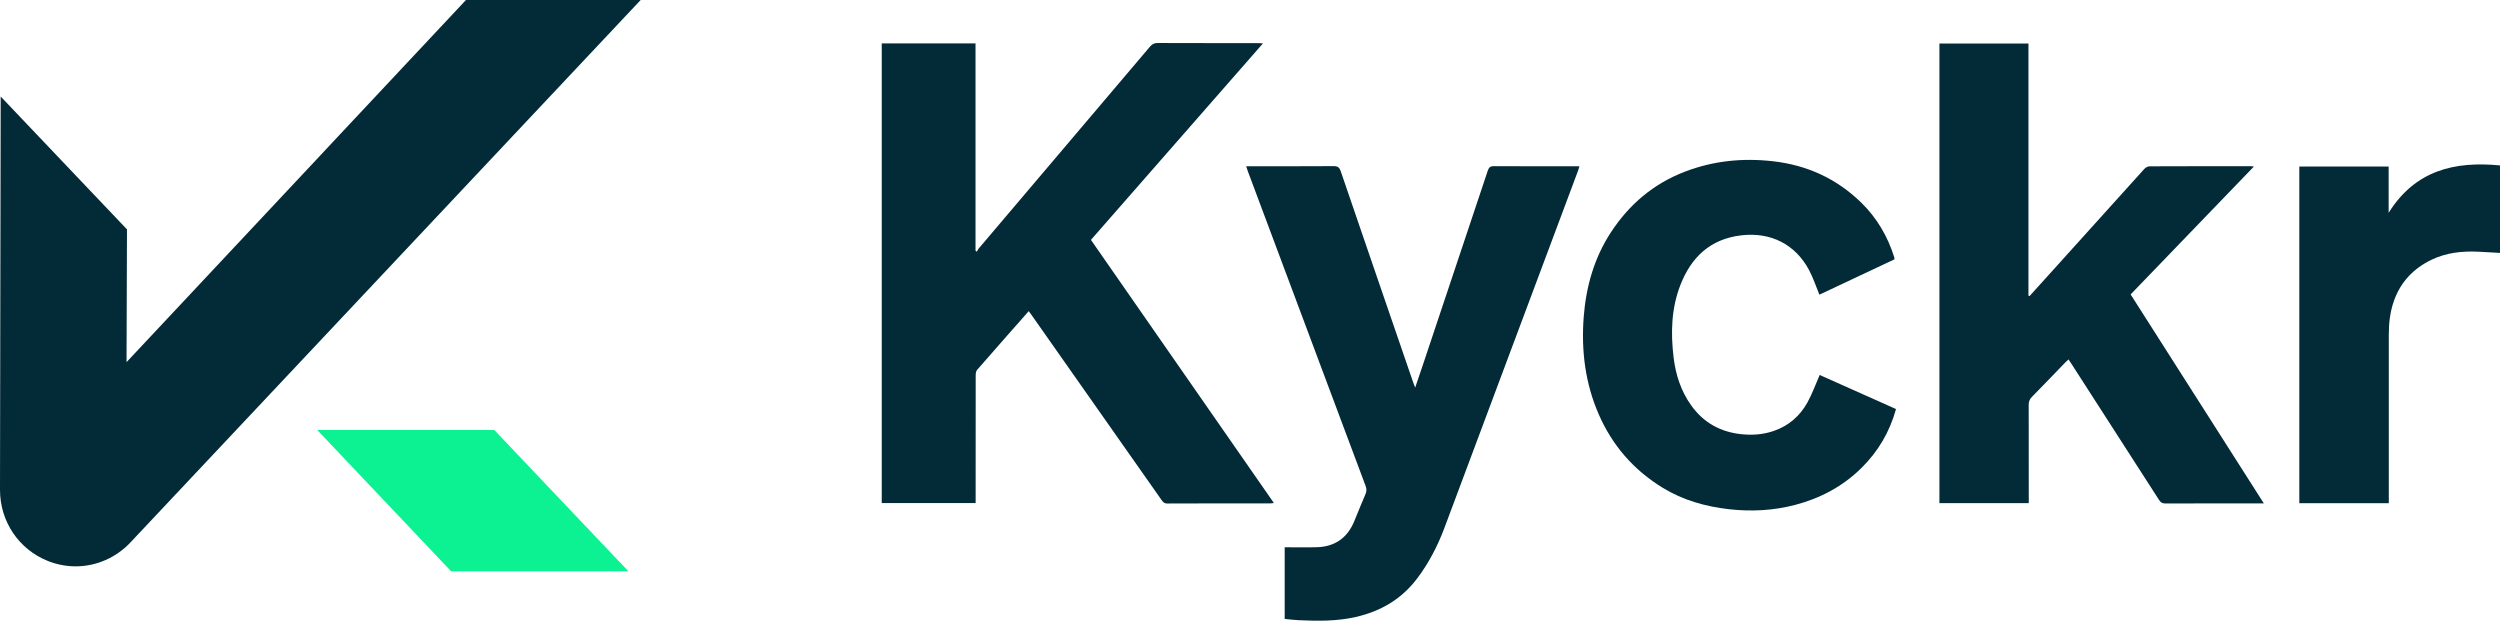
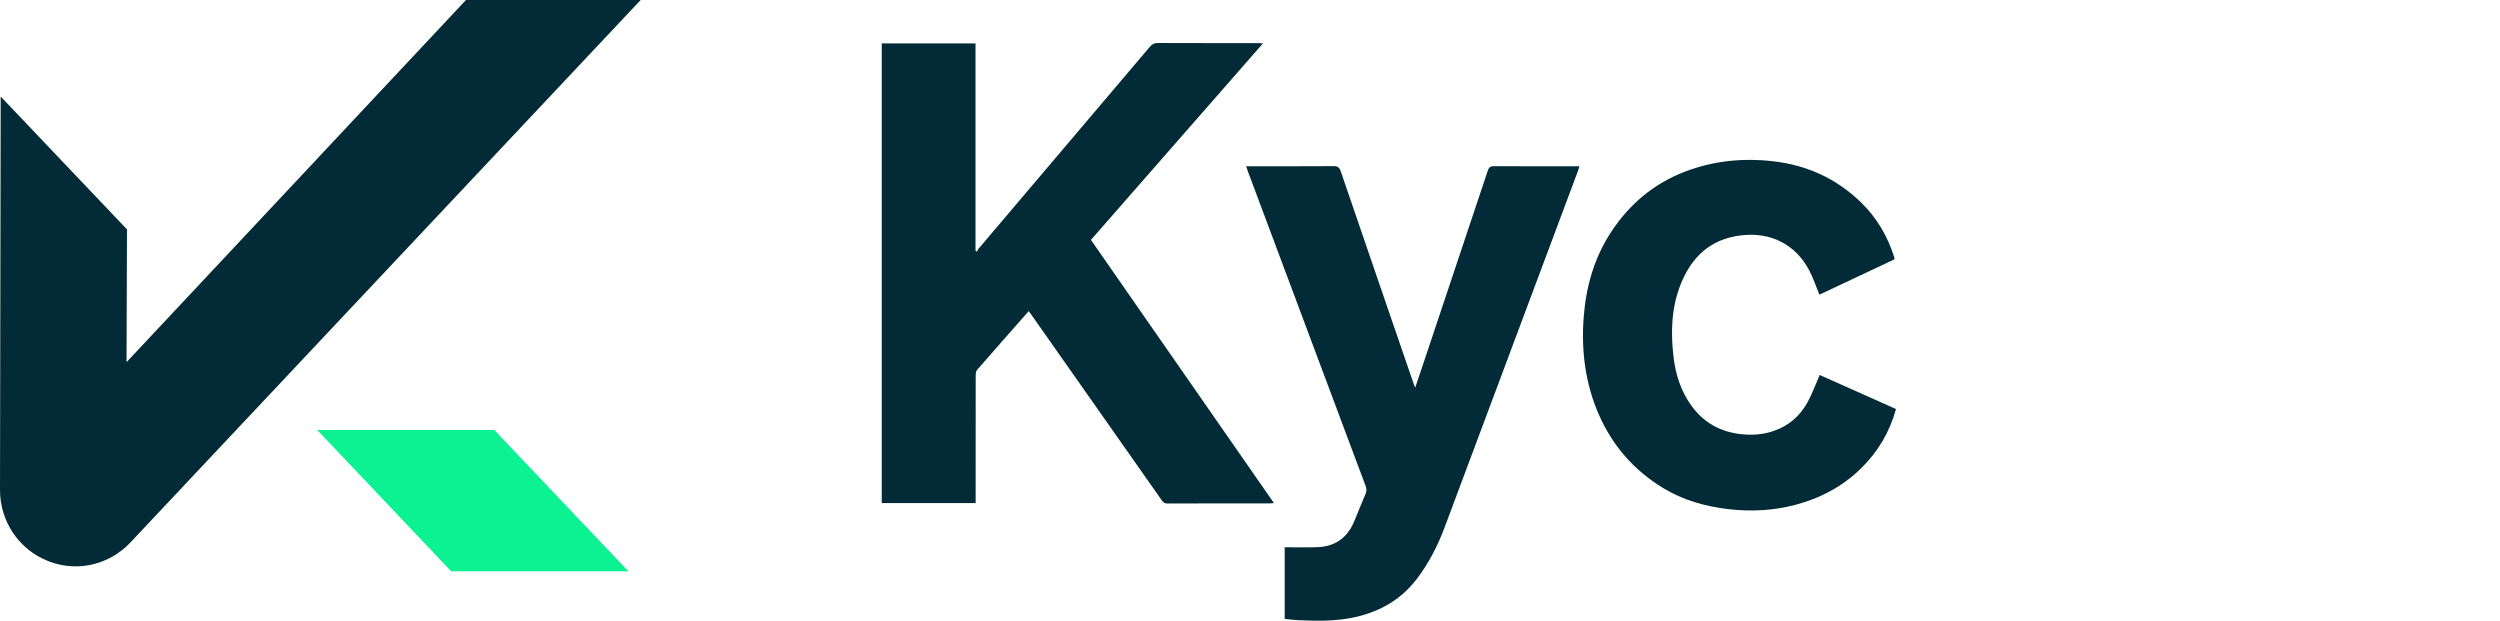
<svg xmlns="http://www.w3.org/2000/svg" id="Layer_1" data-name="Layer 1" width="188.459" height="46.79" viewBox="0 0 188.459 46.79">
  <path d="M95.211,3.269c-.189-.009-.301-.019-.414-.019-2.511-.001-5.022.003-7.533-.007-.251-.001-.411.081-.571.269-4.309,5.085-8.624,10.165-12.936,15.248-.051.06-.076.141-.113.213l-.106-.075V3.271h-7.069v34.652h7.078v-.41c0-3.071-.001-6.143.004-9.213,0-.14.02-.317.104-.414,1.282-1.473,2.576-2.936,3.894-4.431.088.119.152.204.213.29,3.264,4.643,6.527,9.287,9.789,13.932.114.162.213.28.453.279,2.586-.012,5.172-.008,7.758-.009.077,0,.155-.016.268-.029-4.612-6.633-9.199-13.23-13.791-19.835,4.318-4.932,8.62-9.846,12.97-14.815h0Z" fill="#022a37" />
-   <path d="M169.912,12.551c-.137-.012-.189-.021-.242-.021-2.544-.001-5.088-.004-7.63.008-.135 0-.303.096-.397.2-2.242,2.474-4.475,4.955-6.709,7.436-.645.716-1.292,1.43-1.938,2.146l-.084-.032V3.281h-6.712v34.649h6.735v-.431c0-2.33.004-4.66-.005-6.991,0-.246.074-.419.244-.591.851-.865,1.689-1.741,2.533-2.613.065-.067.136-.128.222-.21.077.114.145.208.206.305,2.208,3.426,4.416,6.852,6.617,10.282.123.192.247.275.483.274,2.361-.01,4.722-.006,7.081-.006h.341c-3.373-5.29-6.709-10.523-10.043-15.754,3.098-3.214,6.175-6.406,9.294-9.643v-0Z" fill="#022a37" />
  <path d="M112.629,12.523c-.273-.001-.389.084-.475.342-1.609,4.835-3.227,9.666-4.844,14.498-.199.594-.401,1.187-.629,1.857-.067-.172-.107-.267-.14-.363-1.827-5.316-3.656-10.631-5.473-15.95-.099-.29-.232-.386-.54-.383-2.06.015-4.12.008-6.18.008h-.408c.056.166.089.277.13.386,1.319,3.526,2.638,7.051,3.957,10.576,1.637,4.377,3.273,8.754,4.914,13.129.08.212.093.395,0,.61-.299.689-.574,1.387-.862,2.08-.514,1.235-1.444,1.889-2.776,1.936-.812.029-1.626.005-2.459.005v5.402c.348.033.687.079,1.028.095,1.449.068,2.895.085,4.322-.239,1.885-.429,3.459-1.344,4.639-2.909.88-1.168,1.543-2.45,2.053-3.811,3.368-8.99,6.729-17.983,10.092-26.974.029-.077.047-.159.083-.285h-.381c-2.017,0-4.034.006-6.051-.007v-0Z" fill="#022a37" />
  <path d="M136.254,30.332c-.567,1.028-1.415,1.766-2.542,2.154-.773.266-1.568.33-2.378.252-1.604-.154-2.901-.855-3.844-2.176-.773-1.083-1.17-2.304-1.328-3.615-.224-1.857-.174-3.696.51-5.457.818-2.104,2.257-3.476,4.594-3.75,2.208-.258,4.074.668,5.114,2.631.307.58.513,1.214.773,1.843,1.874-.882,3.769-1.775,5.665-2.668-.009-.07-.01-.113-.022-.153-.498-1.586-1.32-2.985-2.511-4.14-1.847-1.792-4.071-2.808-6.634-3.098-2.279-.258-4.495-.036-6.64.787-2.363.907-4.202,2.469-5.578,4.576-1.267,1.941-1.878,4.115-2.049,6.4-.189,2.513.113,4.969,1.131,7.306,1.026,2.356,2.635,4.205,4.82,5.543,1.535.94,3.231,1.419,5.009,1.62,1.678.19,3.349.102,4.98-.326,1.896-.498,3.59-1.39,5-2.786,1.256-1.243,2.124-2.704,2.604-4.44-1.939-.866-3.878-1.731-5.753-2.568-.316.721-.566,1.421-.92,2.064h-.001Z" fill="#022a37" />
-   <path d="M180.065,16.046v-3.491h-6.734v25.378h6.745v-12.709c0-.863.095-1.712.384-2.533.504-1.433,1.471-2.448,2.822-3.103,1.109-.537,2.297-.669,3.511-.616.553.024,1.104.061,1.666.093v-6.595c-3.435-.335-6.401.377-8.396,3.575h.001Z" fill="#022a37" />
  <path d="M34.011,43.069l-10.096-10.653h13.348l10.112,10.653h-13.364Z" fill="#0cf191" />
  <path d="M35.126 0L9.539,27.3l.033-10.009L.051,7.275,0,36.915c-.004,2.39,1.413,4.499,3.612,5.374.674.268,1.379.404,2.096.404,1.546,0,3.047-.655,4.12-1.797L48.296,0h-13.17l0.0 0Z" fill="#022a37" />
</svg>